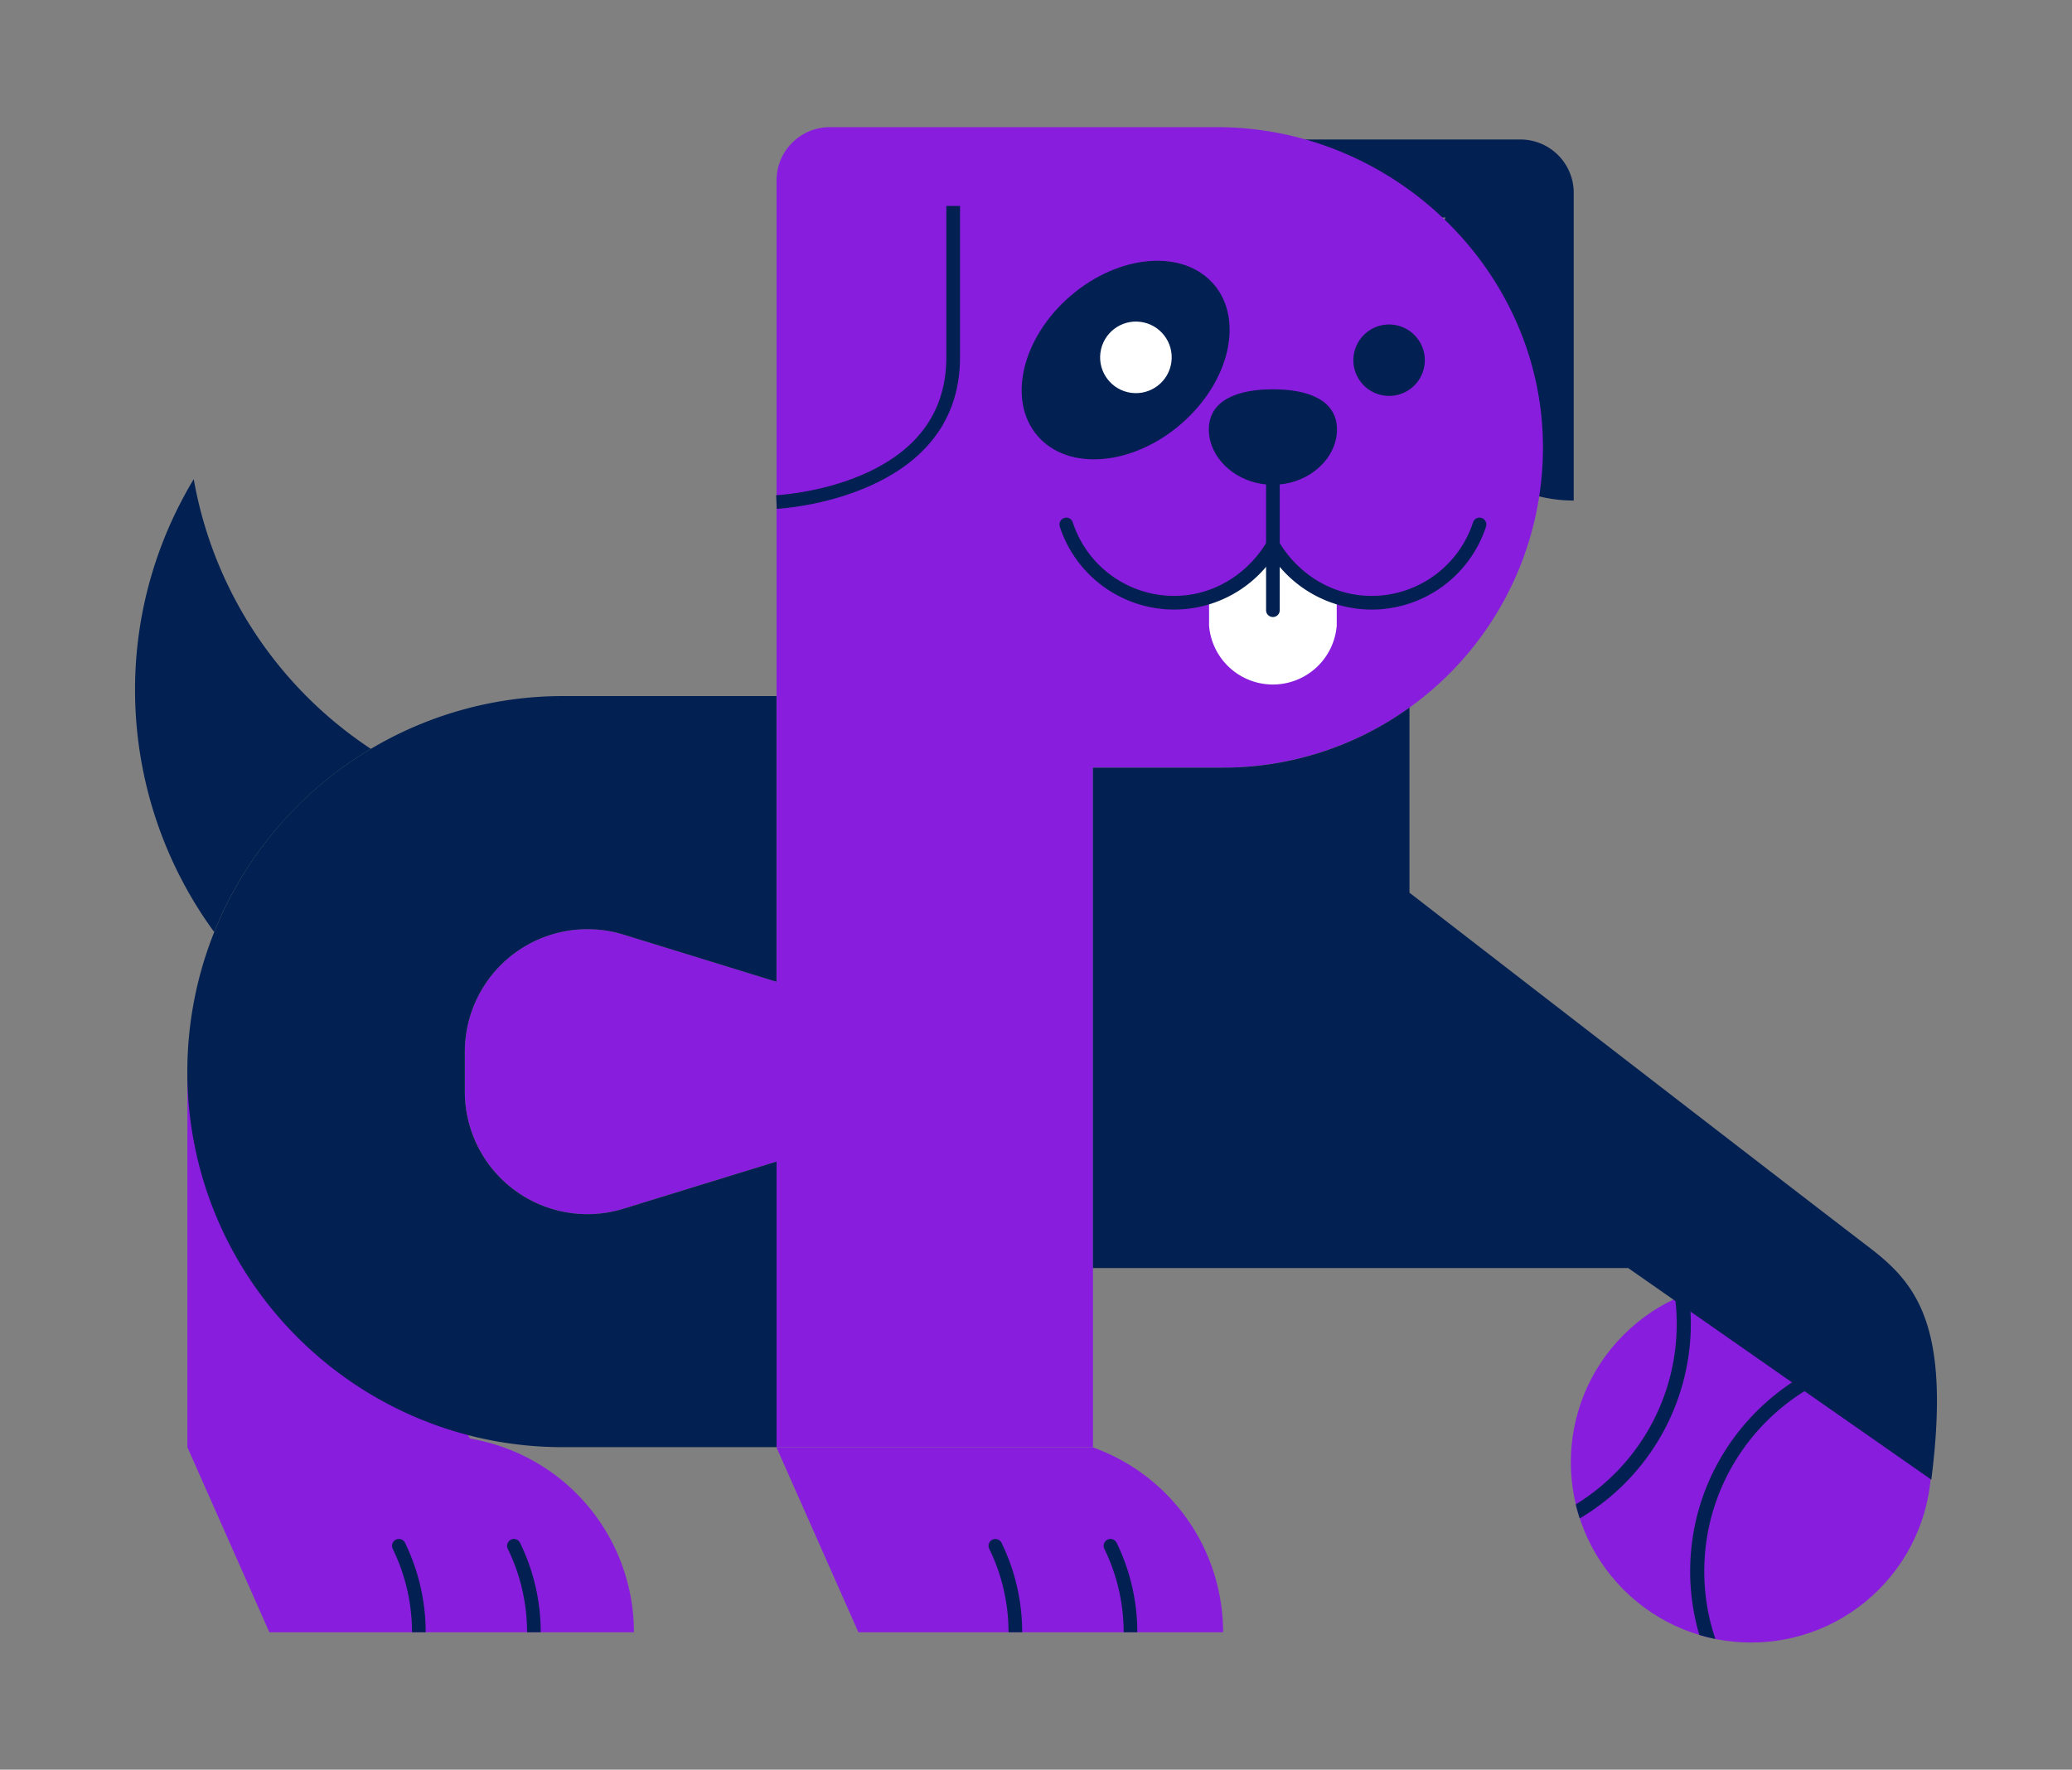
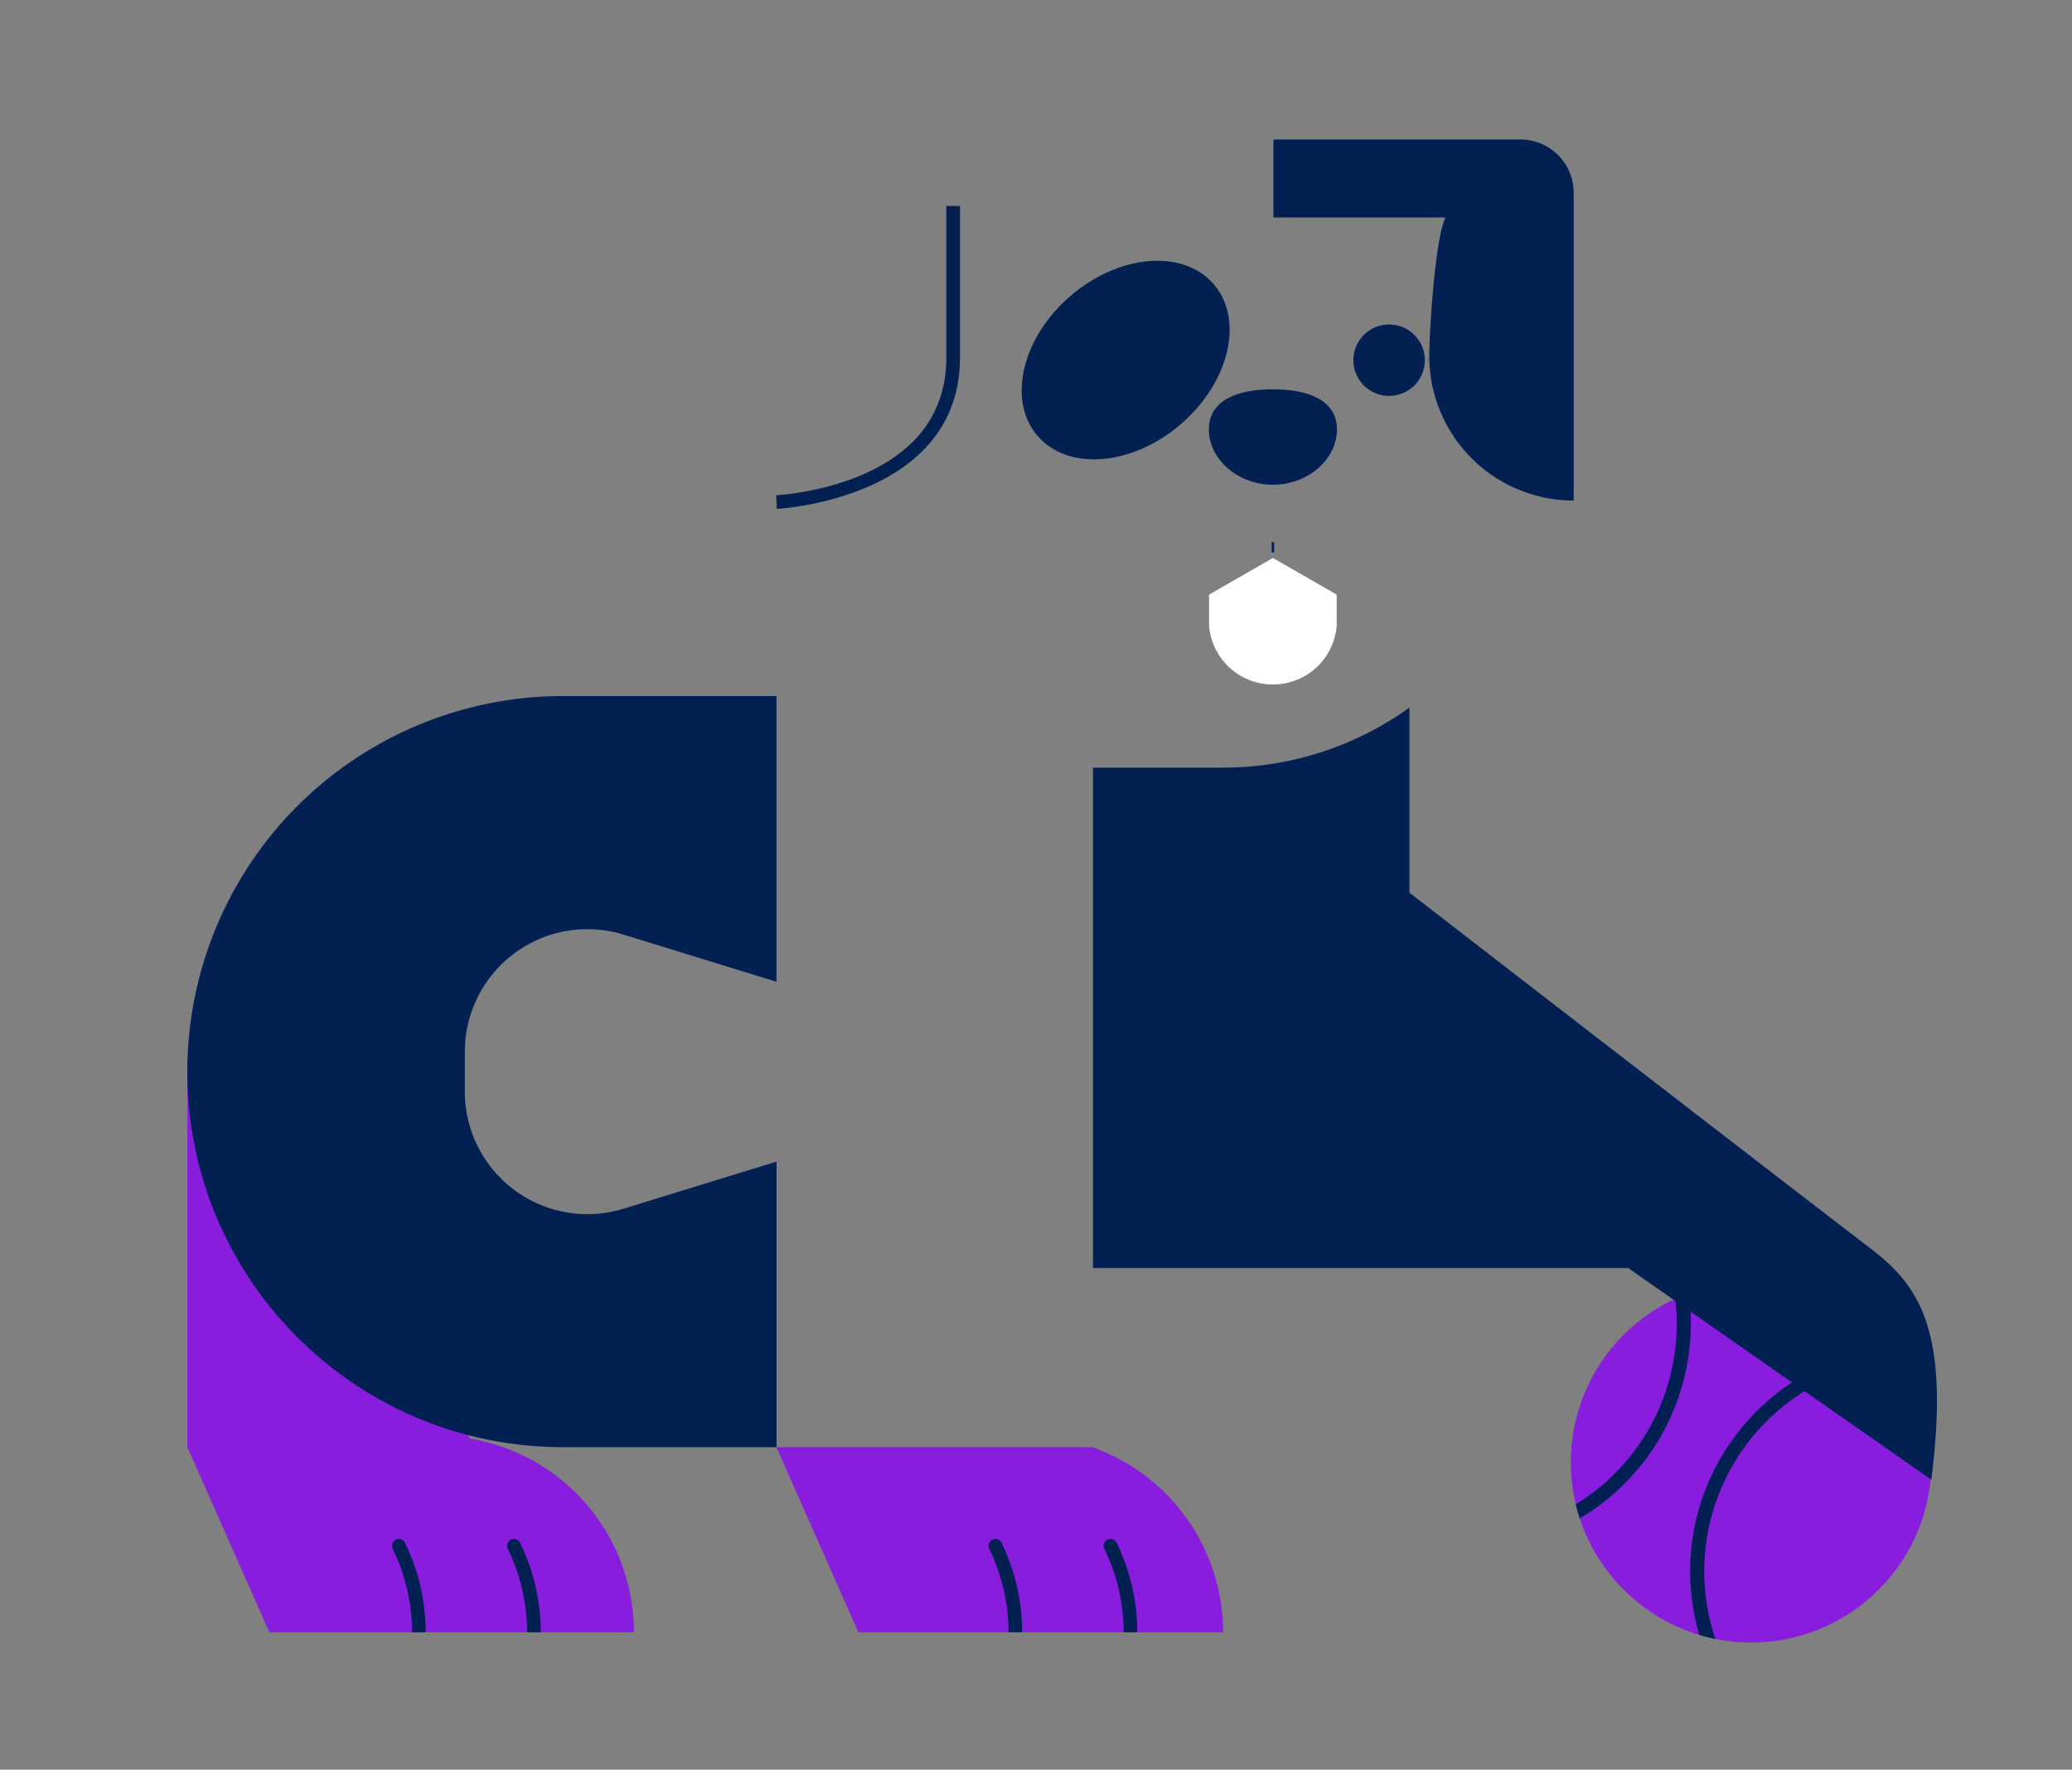
<svg xmlns="http://www.w3.org/2000/svg" id="Layer_1" data-name="Layer 1" viewBox="0 0 1500 1281.37">
  <rect x="0" y="0" width="1500" height="1281.37" fill="#808080" stroke="none" />
  <defs>
    <style>.cls-1{fill:#022051;}.cls-2{fill:#891ddd;}.cls-3{fill:#fff;}</style>
  </defs>
  <path class="cls-1" d="M1139.27,139.62V362.43a104.54,104.54,0,0,1-104.55-104.55c0-17.35,4.21-86,11.76-100.42H921.88V101h178.79A38.6,38.6,0,0,1,1139.27,139.62Z" />
  <circle class="cls-2" cx="1267.72" cy="1058.78" r="130.53" transform="translate(-377.36 1206.52) rotate(-45)" />
  <path class="cls-2" d="M316.75,1039.7a142.17,142.17,0,0,1,142.17,142.17H195l-59.35-134V776Z" />
  <polygon class="cls-2" points="340.11 1041.61 323.95 1008.49 287.19 1008.49 291.89 1047.85 332.21 1053.51 340.11 1041.61" />
-   <path class="cls-2" d="M1117,325.68A231.8,231.8,0,0,1,885.11,555.82H791.24v492H562.12V841.06l-110.67,34.1A88.79,88.79,0,0,1,336.5,790.31V761.57a88.79,88.79,0,0,1,115-84.84l110.67,34.12V130.66a38.6,38.6,0,0,1,38.6-38.6H881C1009.51,92.06,1117.93,197.19,1117,325.68Z" />
  <path class="cls-3" d="M967.71,453a46.36,46.36,0,0,1-92.42,0V430.56L921.5,404l46.21,26.55Z" />
  <path class="cls-1" d="M562.12,504V710.85L451.45,676.73A88.79,88.79,0,0,0,336.5,761.57v28.74a88.76,88.76,0,0,0,115,84.85l110.67-34.1v206.79H407.53c-150.19,0-271.91-121.72-271.91-271.91A271.91,271.91,0,0,1,407.53,504Z" />
  <path class="cls-1" d="M1398.15,1071.37,1178.7,918.14H791.24V555.82h93.87a230.8,230.8,0,0,0,135.25-43.5V646.38s249.44,193,333.4,257.27C1388.2,930,1412.2,961.17,1398.15,1071.37Z" />
  <polygon class="cls-1" points="1016.65 512.32 1016.65 512.3 1024.07 512.3 1016.65 512.32" />
-   <path class="cls-1" d="M993,441.37A87.24,87.24,0,0,1,921.5,404a87.09,87.09,0,0,1-154.25-22.6,5,5,0,0,1,3.43-6.43h0a4.89,4.89,0,0,1,5.9,3.13,77.18,77.18,0,0,0,80.85,53c25.6-2.42,48.06-18.14,60.72-40.52l3.35-5.92,3.37,5.94c12.65,22.37,35.1,38.08,60.68,40.5a77.24,77.24,0,0,0,80.88-53,4.89,4.89,0,0,1,5.9-3.13h0a5,5,0,0,1,3.42,6.43A87.1,87.1,0,0,1,993,441.37Z" />
-   <path class="cls-1" d="M921.5,446.78h0a4.94,4.94,0,0,1-4.94-4.94v-94.9h9.89v94.9A4.94,4.94,0,0,1,921.5,446.78Z" />
  <ellipse class="cls-1" cx="814.91" cy="260.73" rx="84.16" ry="61.25" transform="translate(27.12 594.58) rotate(-40.71)" />
-   <circle class="cls-3" cx="822.34" cy="258.75" r="25.91" transform="translate(459.96 1040.98) rotate(-82.61)" />
  <circle class="cls-1" cx="1004.68" cy="258.75" r="25.91" transform="matrix(0.13, -0.99, 0.99, 0.13, 618.85, 1221.8)" />
  <path class="cls-1" d="M967.88,311c0,21.3-20.77,40-46.38,40s-46.37-18.74-46.37-40,20.76-29.13,46.37-29.13S967.88,289.7,967.88,311Z" />
  <path class="cls-1" d="M562.33,368.45l-.43-9.88c.31,0,31.67-1.54,62.45-14.87,40.3-17.45,60.73-46,60.73-84.95V149.1H695V258.75C695,361.53,563.66,368.39,562.33,368.45Z" />
-   <path class="cls-1" d="M268.5,542.24a272.51,272.51,0,0,0-113.44,132.6C88.24,583.58,77,458,136.54,353.27c1.21-2.12,2.45-4.25,3.71-6.33A295.43,295.43,0,0,0,268.5,542.24Z" />
  <path class="cls-2" d="M790.82,1047.87a142.17,142.17,0,0,1,94.61,134h-264l-59.35-134" />
  <path class="cls-1" d="M740,1181.86h-9.89a137.9,137.9,0,0,0-13.92-60.35,5,5,0,0,1,2.06-6.6h0a5,5,0,0,1,6.76,2.12A147.87,147.87,0,0,1,740,1181.86Z" />
  <path class="cls-1" d="M823.34,1181.86h-9.89a137.78,137.78,0,0,0-13.94-60.35,5,5,0,0,1,2.07-6.6h0a5,5,0,0,1,6.76,2.12A147.88,147.88,0,0,1,823.34,1181.86Z" />
  <path class="cls-1" d="M308.16,1181.86h-9.89a137.77,137.77,0,0,0-13.93-60.35,5,5,0,0,1,2.07-6.6h0a4.94,4.94,0,0,1,6.75,2.12A147.74,147.74,0,0,1,308.16,1181.86Z" />
  <path class="cls-1" d="M391.46,1181.86h-9.9a137.83,137.83,0,0,0-13.93-60.35,5,5,0,0,1,2.07-6.6h0a4.93,4.93,0,0,1,6.75,2.12A147.78,147.78,0,0,1,391.46,1181.86Z" />
  <rect class="cls-1" x="920.62" y="392.53" width="1.78" height="7.42" />
  <path class="cls-1" d="M1233.79,1137.79c0-80.59,62.32-146.85,141.3-153.23-2.28-3.28-4.7-6.47-7.26-9.53-81.14,9.79-144.25,79-144.25,162.76a163.41,163.41,0,0,0,6.62,46c3.81,1.14,7.68,2.13,11.63,2.92A152.77,152.77,0,0,1,1233.79,1137.79Z" />
  <path class="cls-1" d="M1224.06,958.45a163.62,163.62,0,0,0-1.54-22.16c-3.32,1.23-6.57,2.61-9.77,4.09a153.19,153.19,0,0,1-72,148.88q1.25,5.17,2.88,10.19A164,164,0,0,0,1224.06,958.45Z" />
</svg>